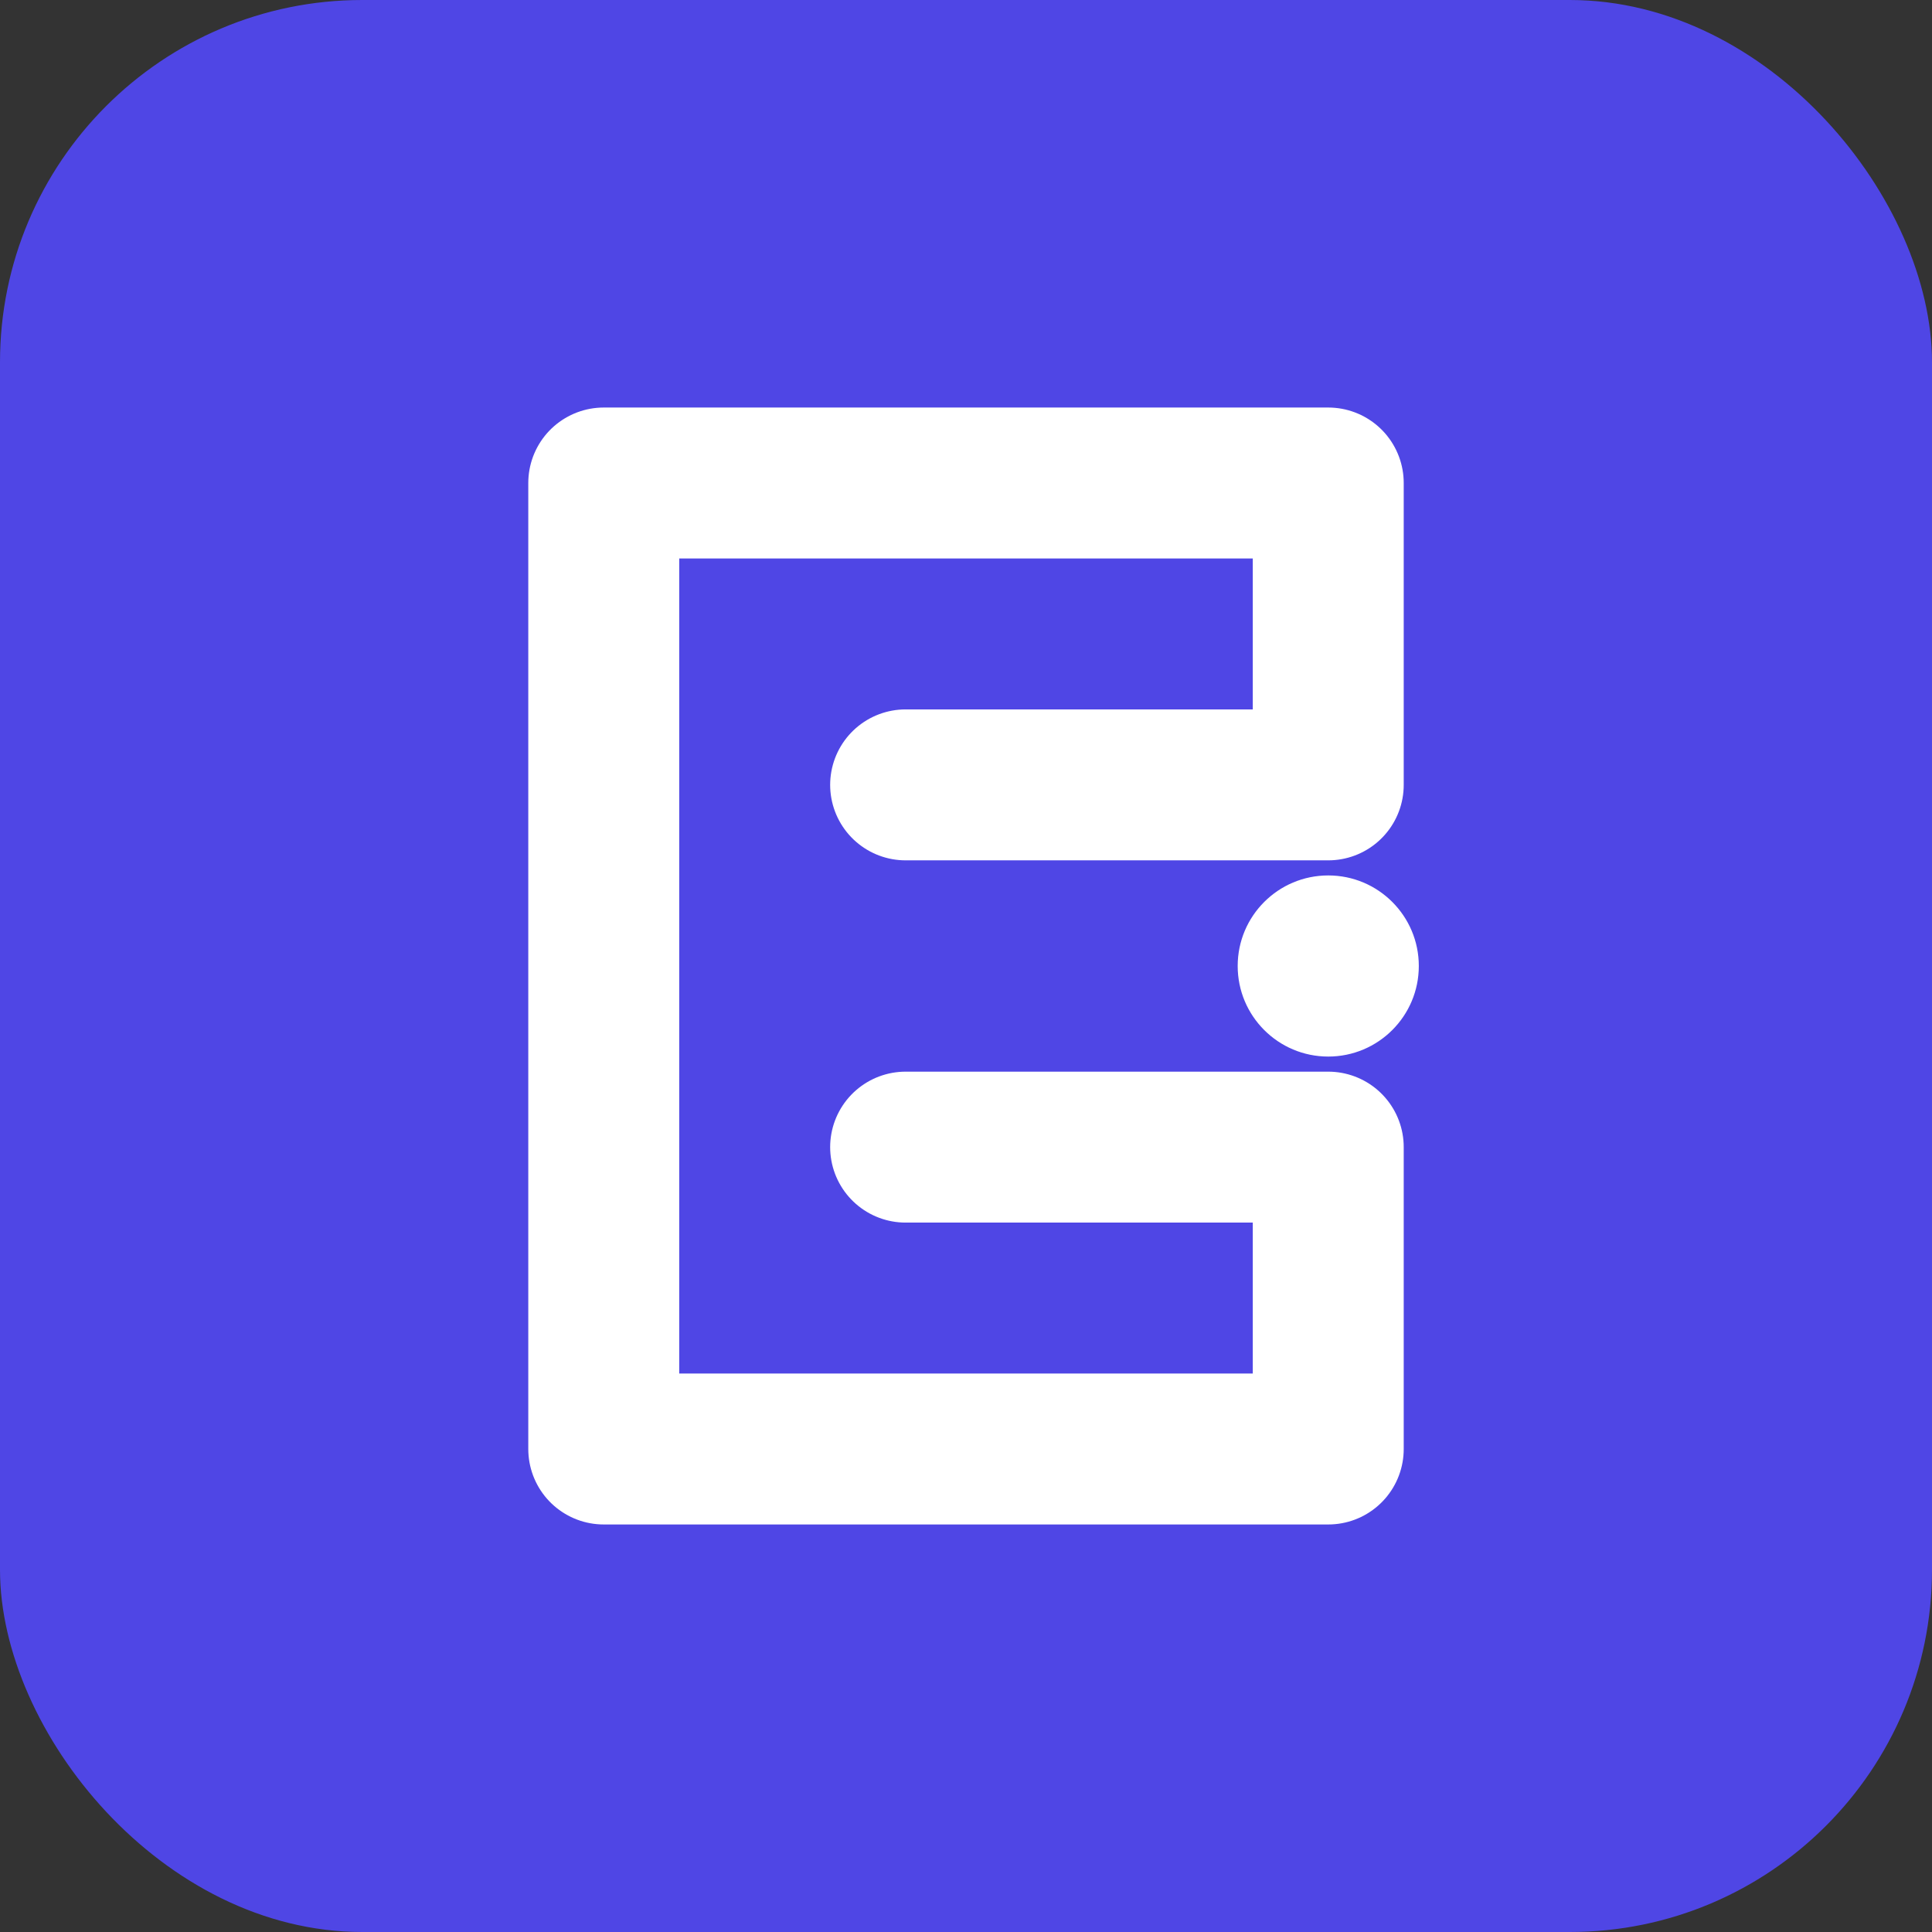
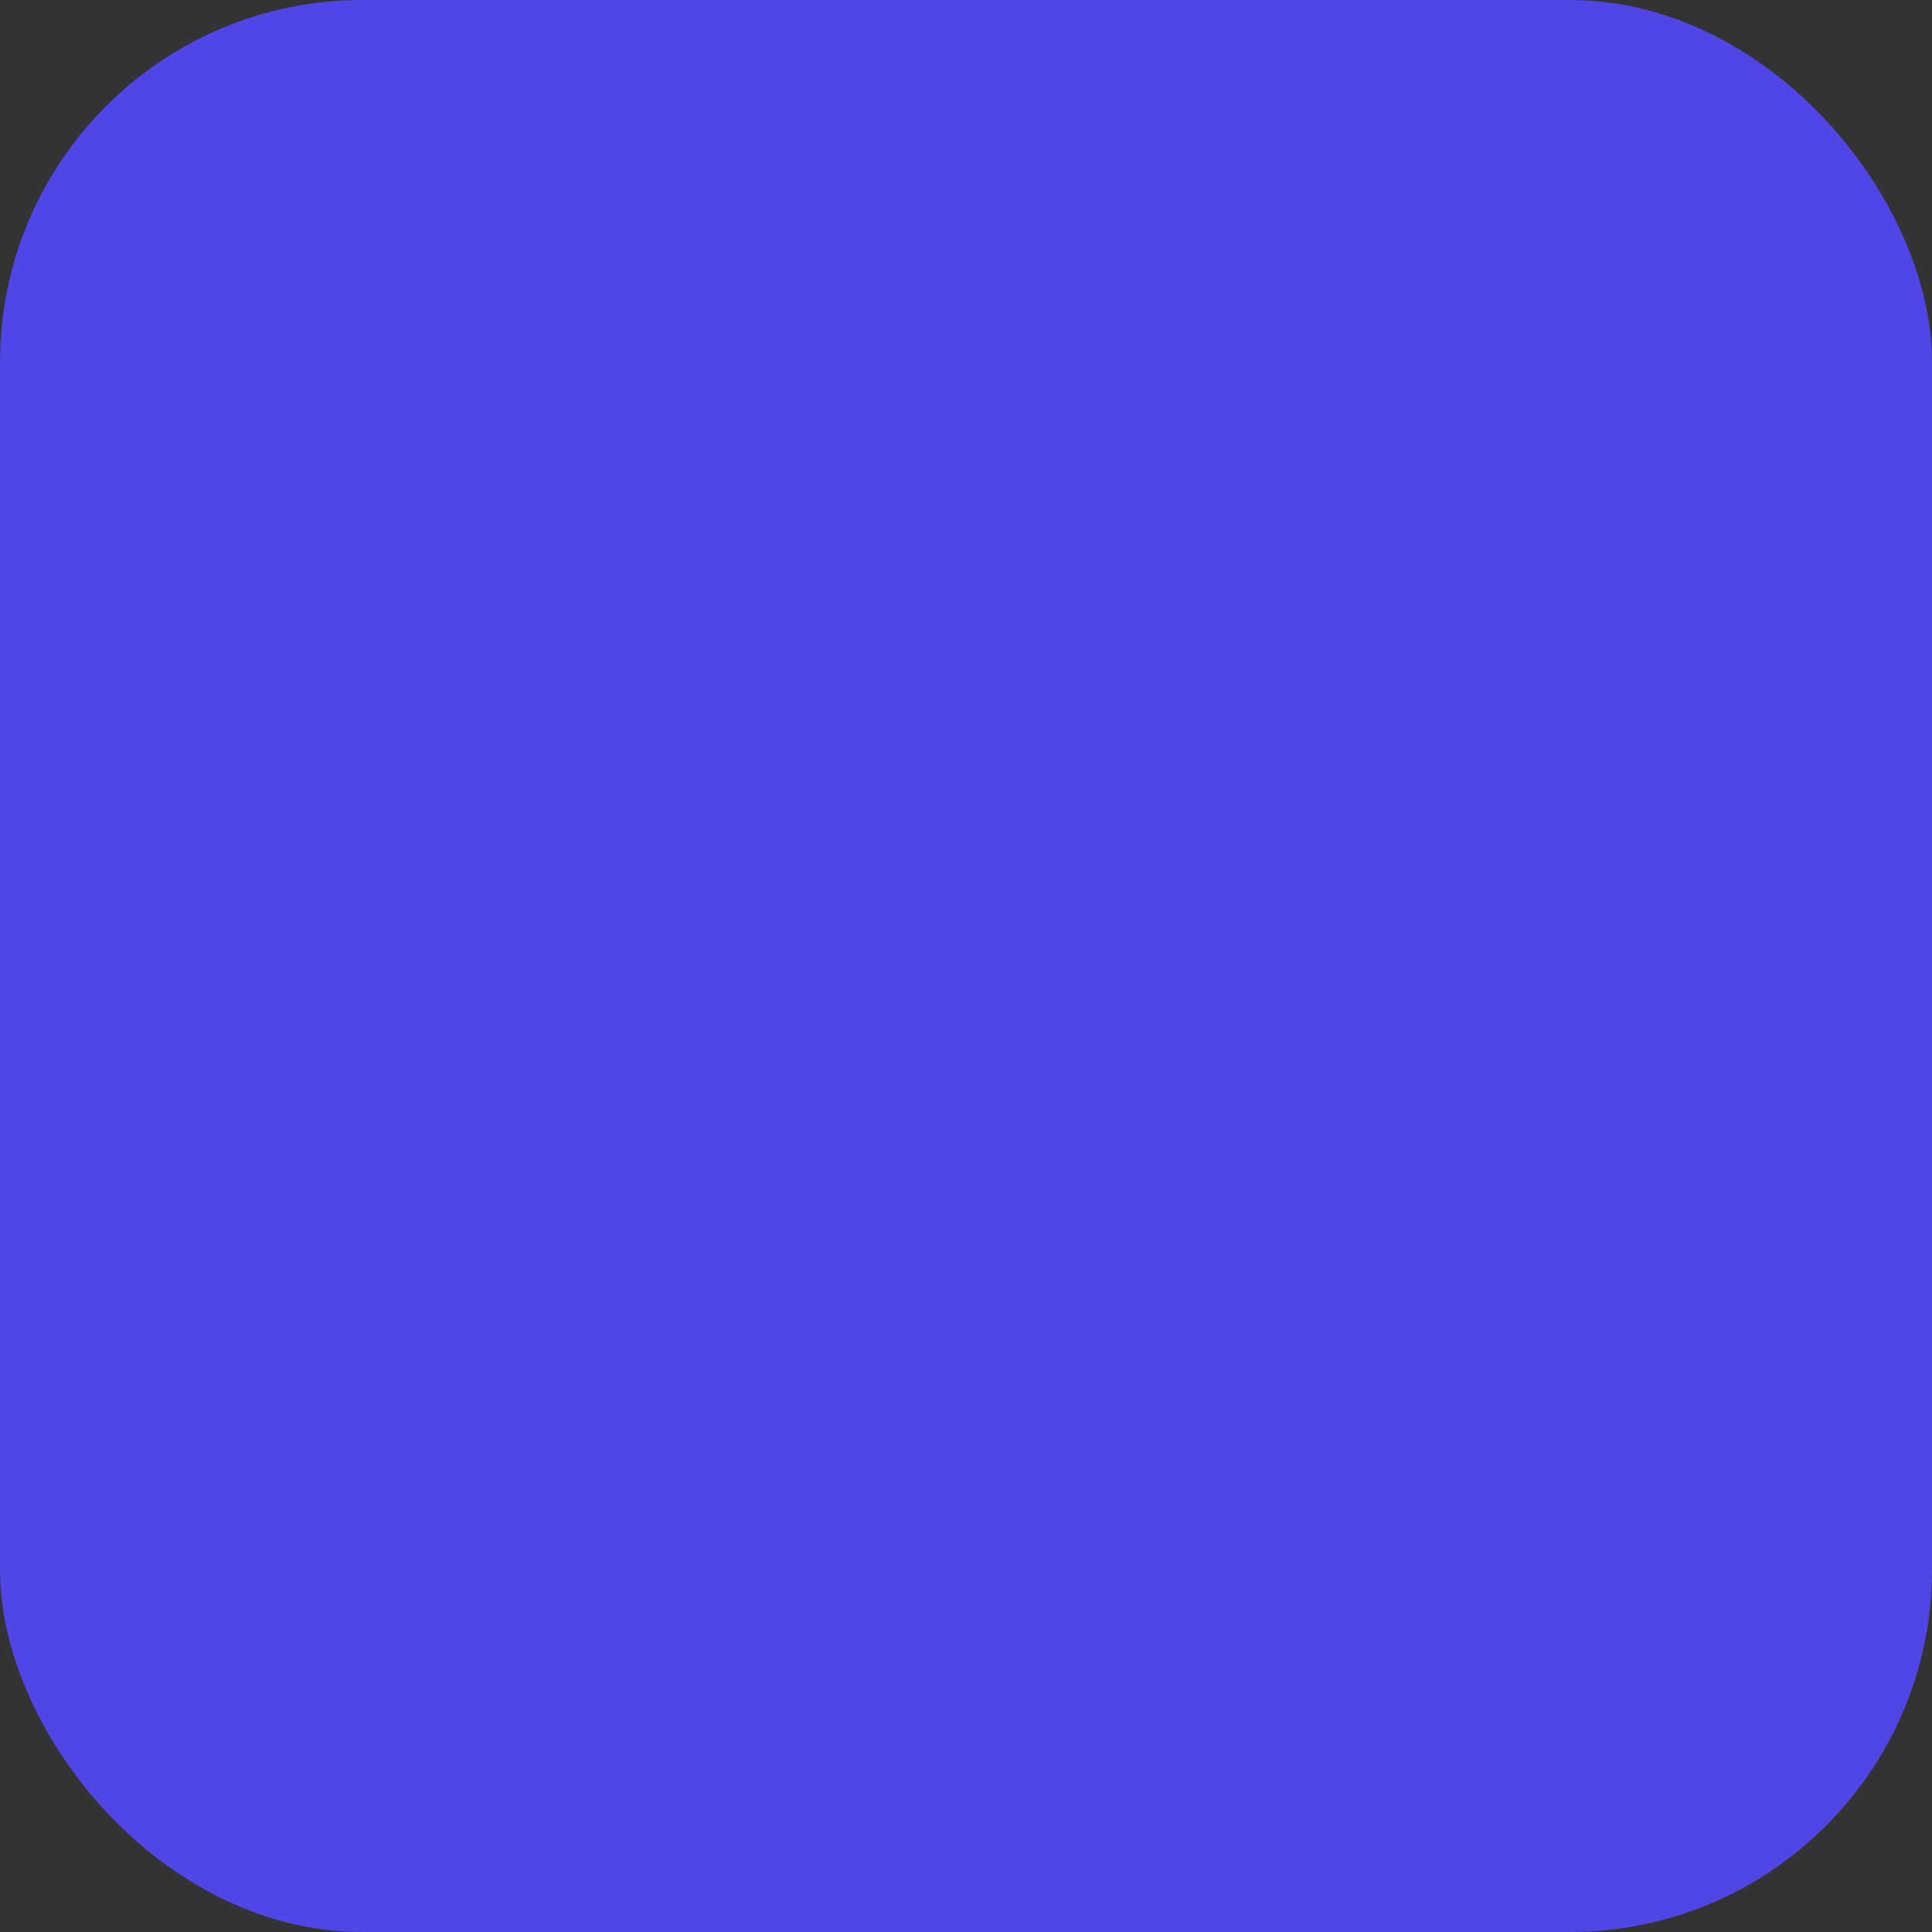
<svg xmlns="http://www.w3.org/2000/svg" width="32" height="32" viewBox="0 0 32 32" fill="none">
  <rect x="0" y="0" width="32" height="32" fill="#333333" stroke="none" />
  <rect width="32" height="32" rx="6" fill="#4F46E5" />
-   <path d="M10 8 L22 8 L22 13 L15 13 M10 8 L10 24 L22 24 L22 19 L15 19" stroke="white" stroke-width="2.5" stroke-linecap="round" stroke-linejoin="round" />
-   <circle cx="22" cy="16" r="1.5" fill="white" />
</svg>